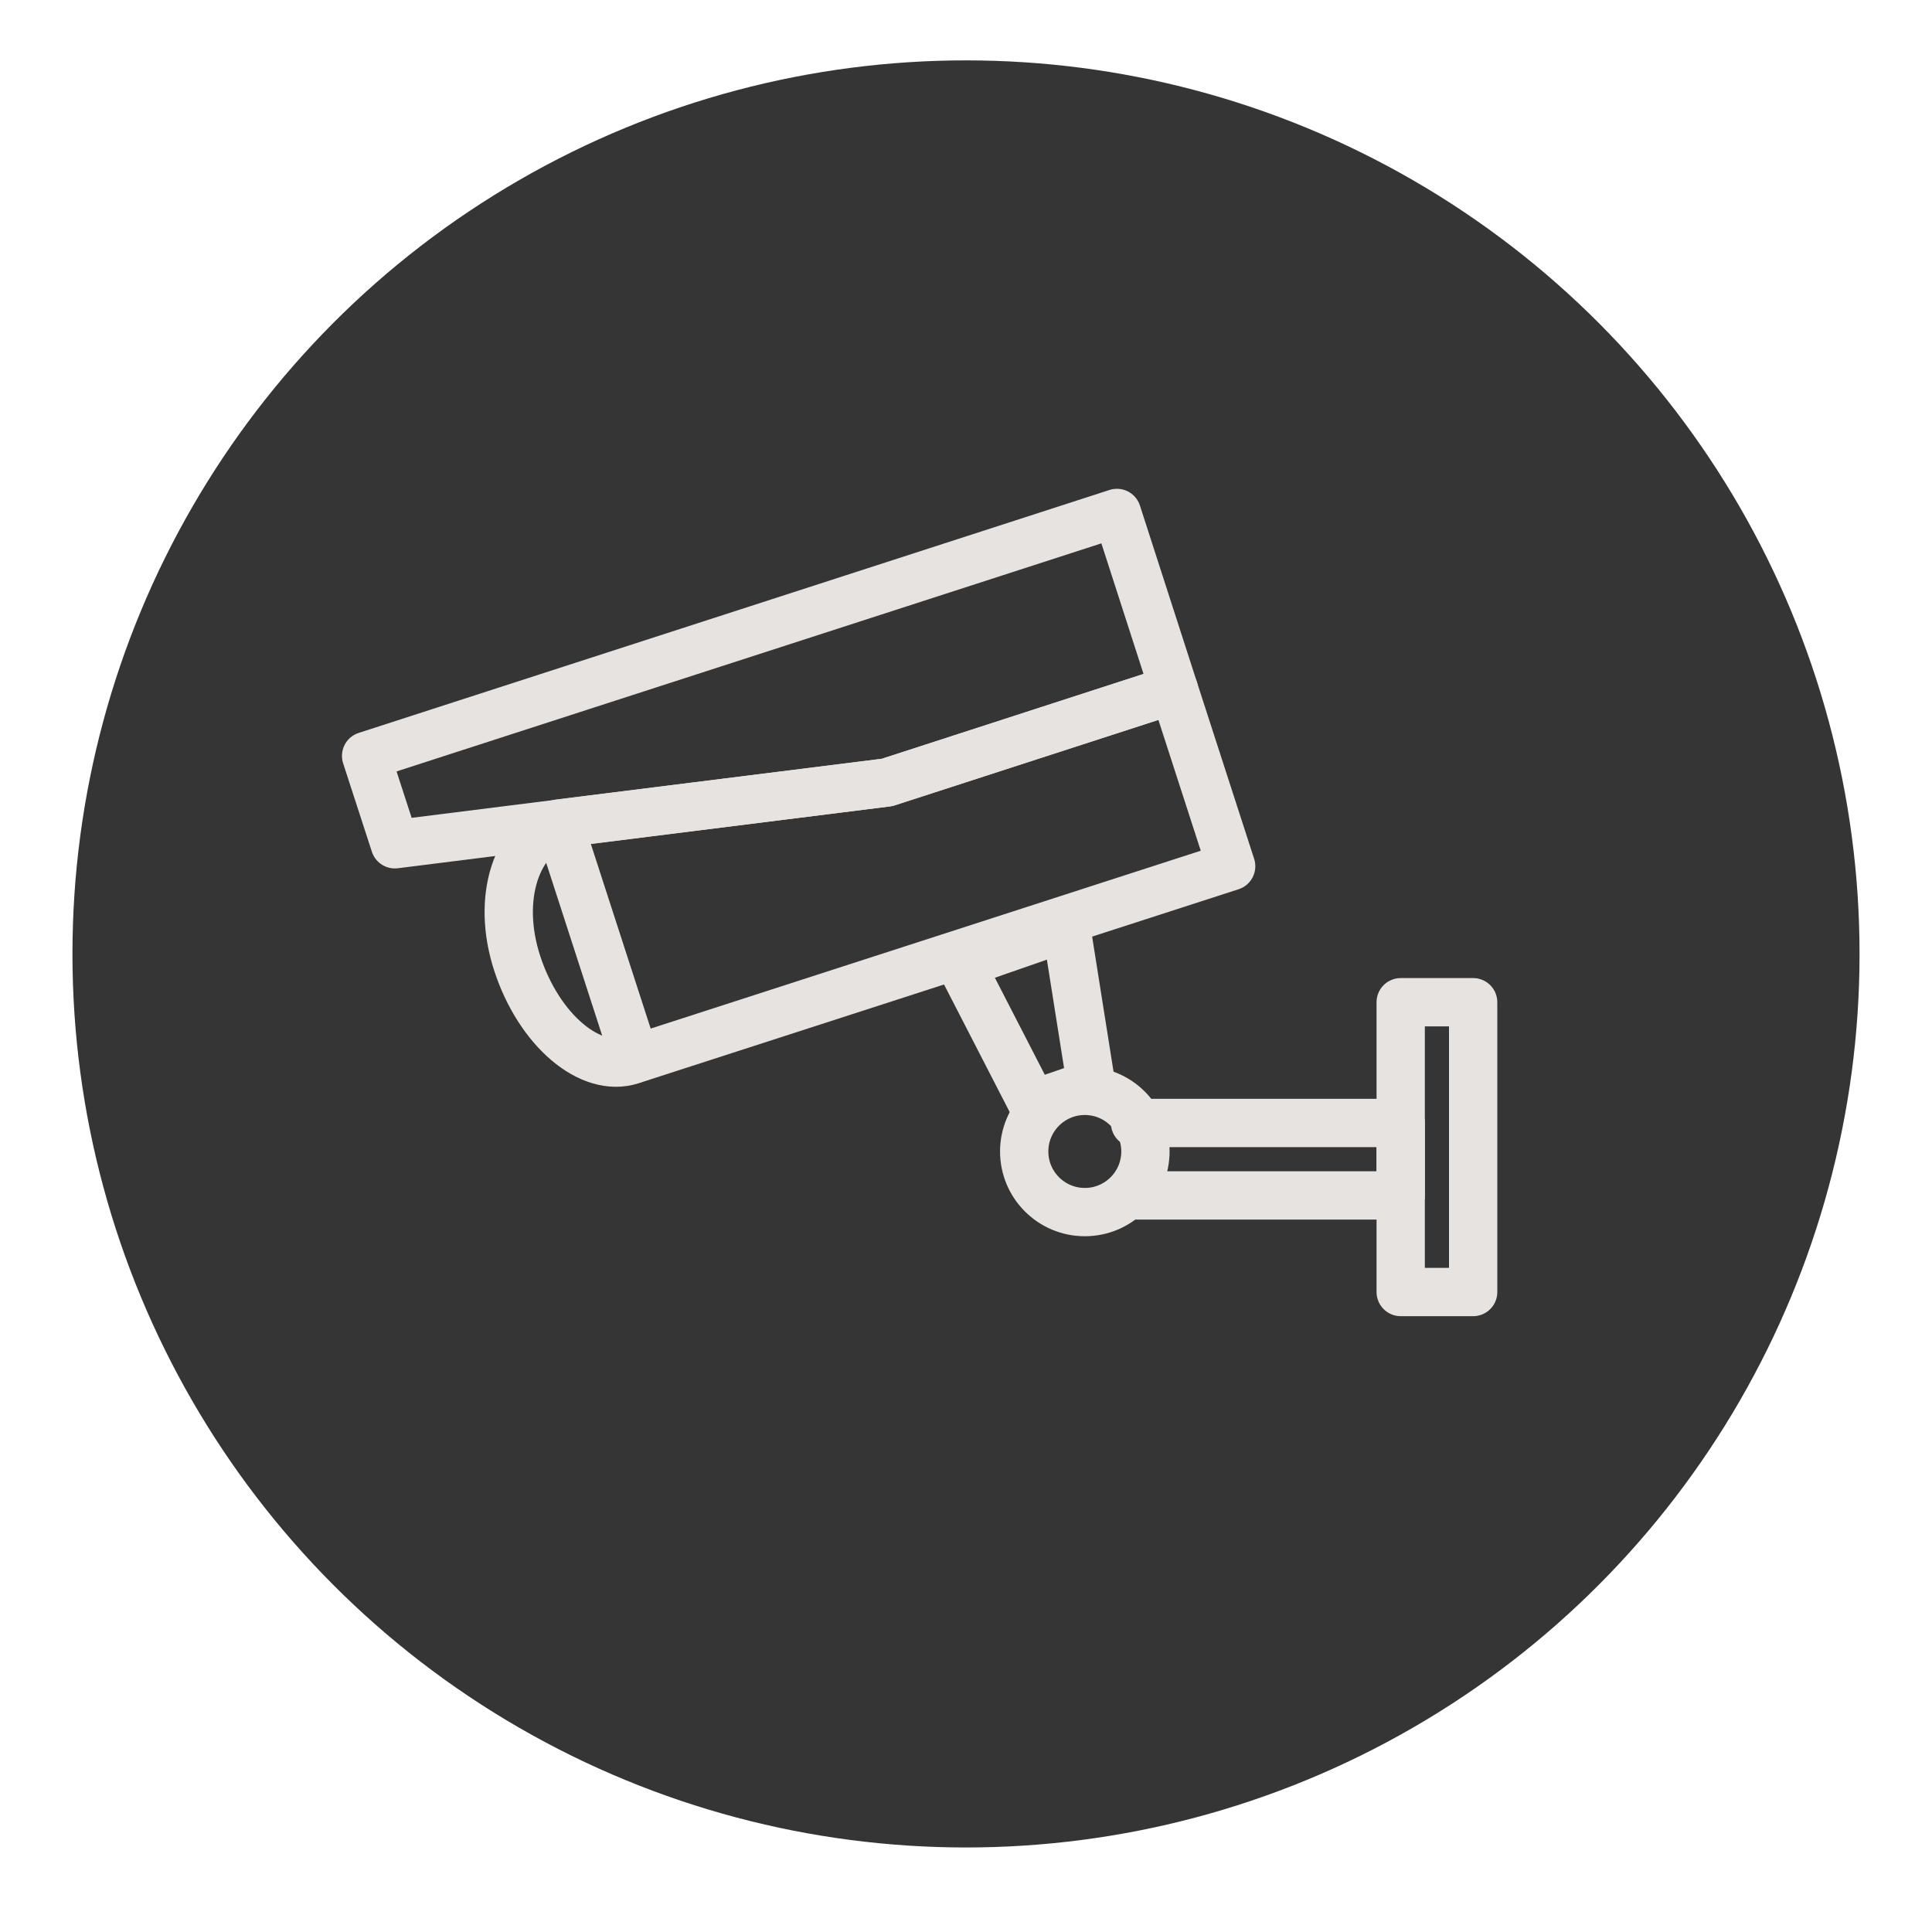
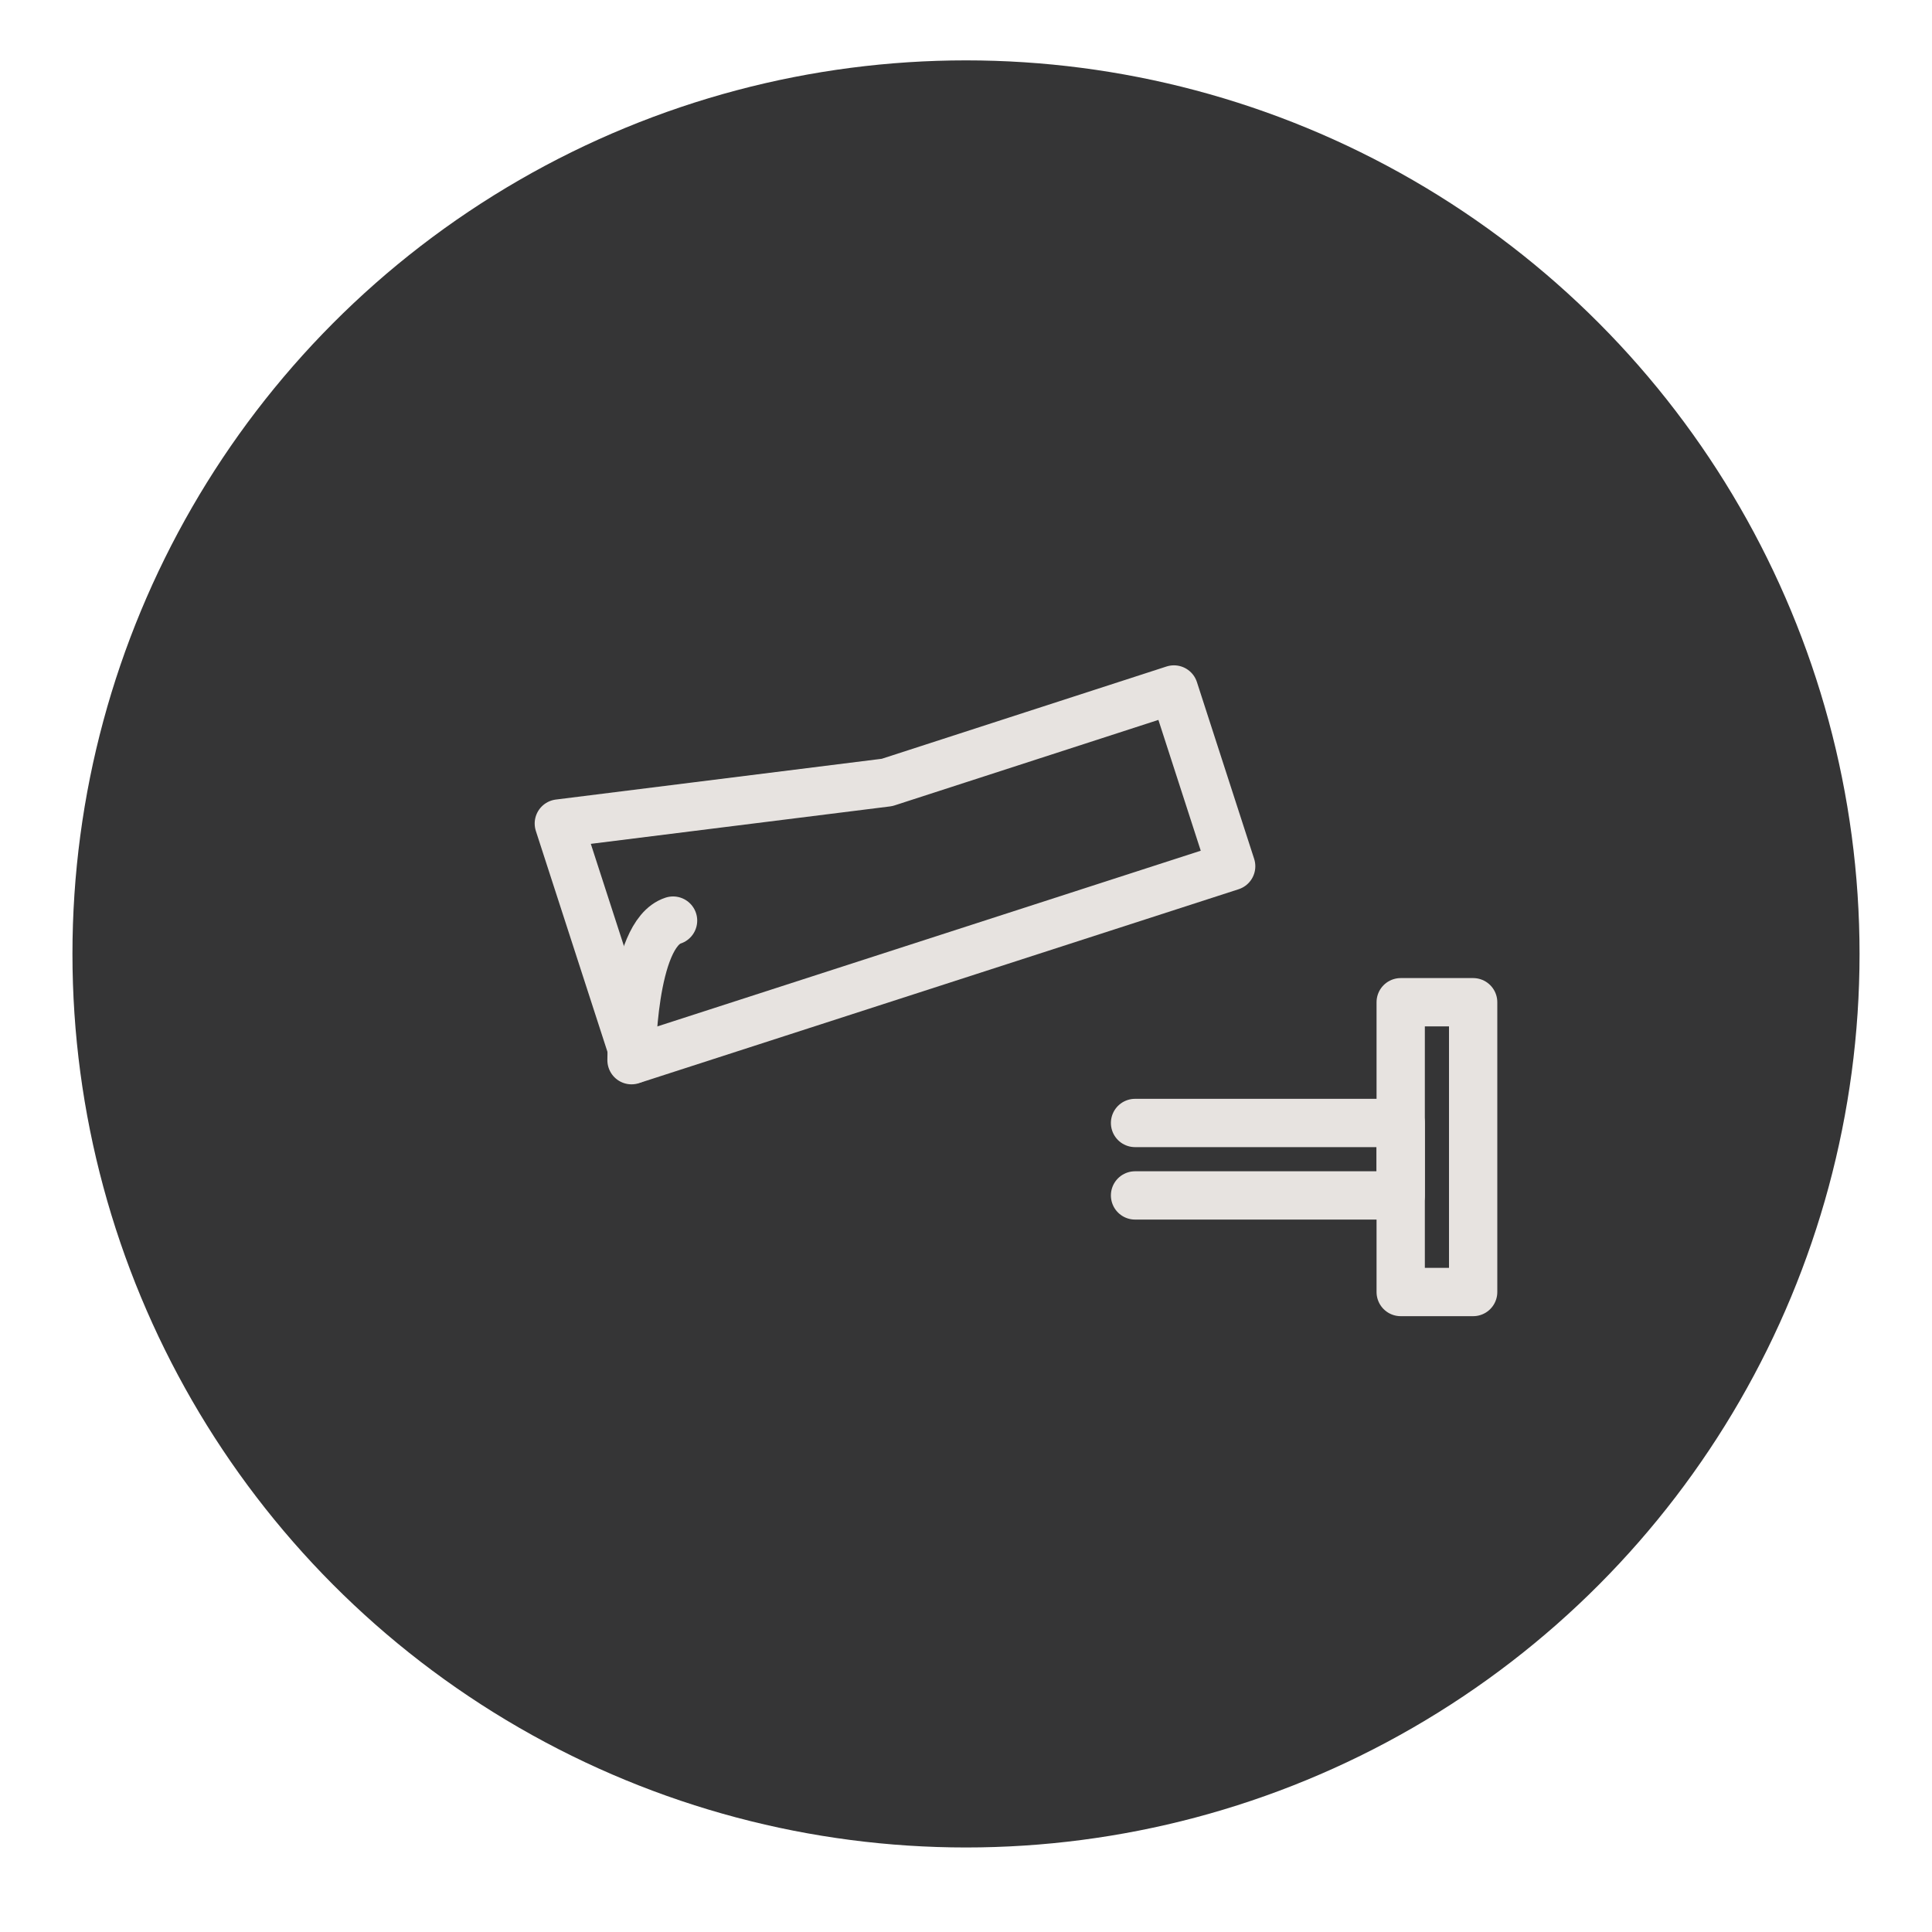
<svg xmlns="http://www.w3.org/2000/svg" id="Layer_1" data-name="Layer 1" viewBox="0 0 80 80">
  <defs>
    <style>.cls-1{fill:#353536;}.cls-2{fill:none;stroke:#e7e3e0;stroke-linecap:round;stroke-linejoin:round;stroke-width:2px;}</style>
  </defs>
  <title>icons</title>
  <circle class="cls-1" cx="40" cy="39.5" r="37" />
-   <path class="cls-2" d="M26.15,43.9c-1.71.56-3.83-1.25-4.73-4s0-5.22,1.72-5.78" />
-   <polygon class="cls-2" points="46.25 21.24 15.16 31.3 16.35 34.96 36.73 32.4 48.61 28.55 46.25 21.24" />
+   <path class="cls-2" d="M26.15,43.9s0-5.22,1.72-5.78" />
  <polygon class="cls-2" points="23.14 34.1 26.3 43.85 50.98 35.87 48.61 28.55 36.73 32.4 23.14 34.1" />
-   <polygon class="cls-2" points="39.78 39.92 44.15 38.4 45.18 44.9 42.77 45.73 39.78 39.92" />
-   <circle class="cls-2" cx="44.92" cy="47.68" r="2.51" />
  <polyline class="cls-2" points="47 46.5 58 46.5 58 49.5 47 49.5" />
  <rect class="cls-2" x="58" y="41.5" width="3" height="12" />
</svg>